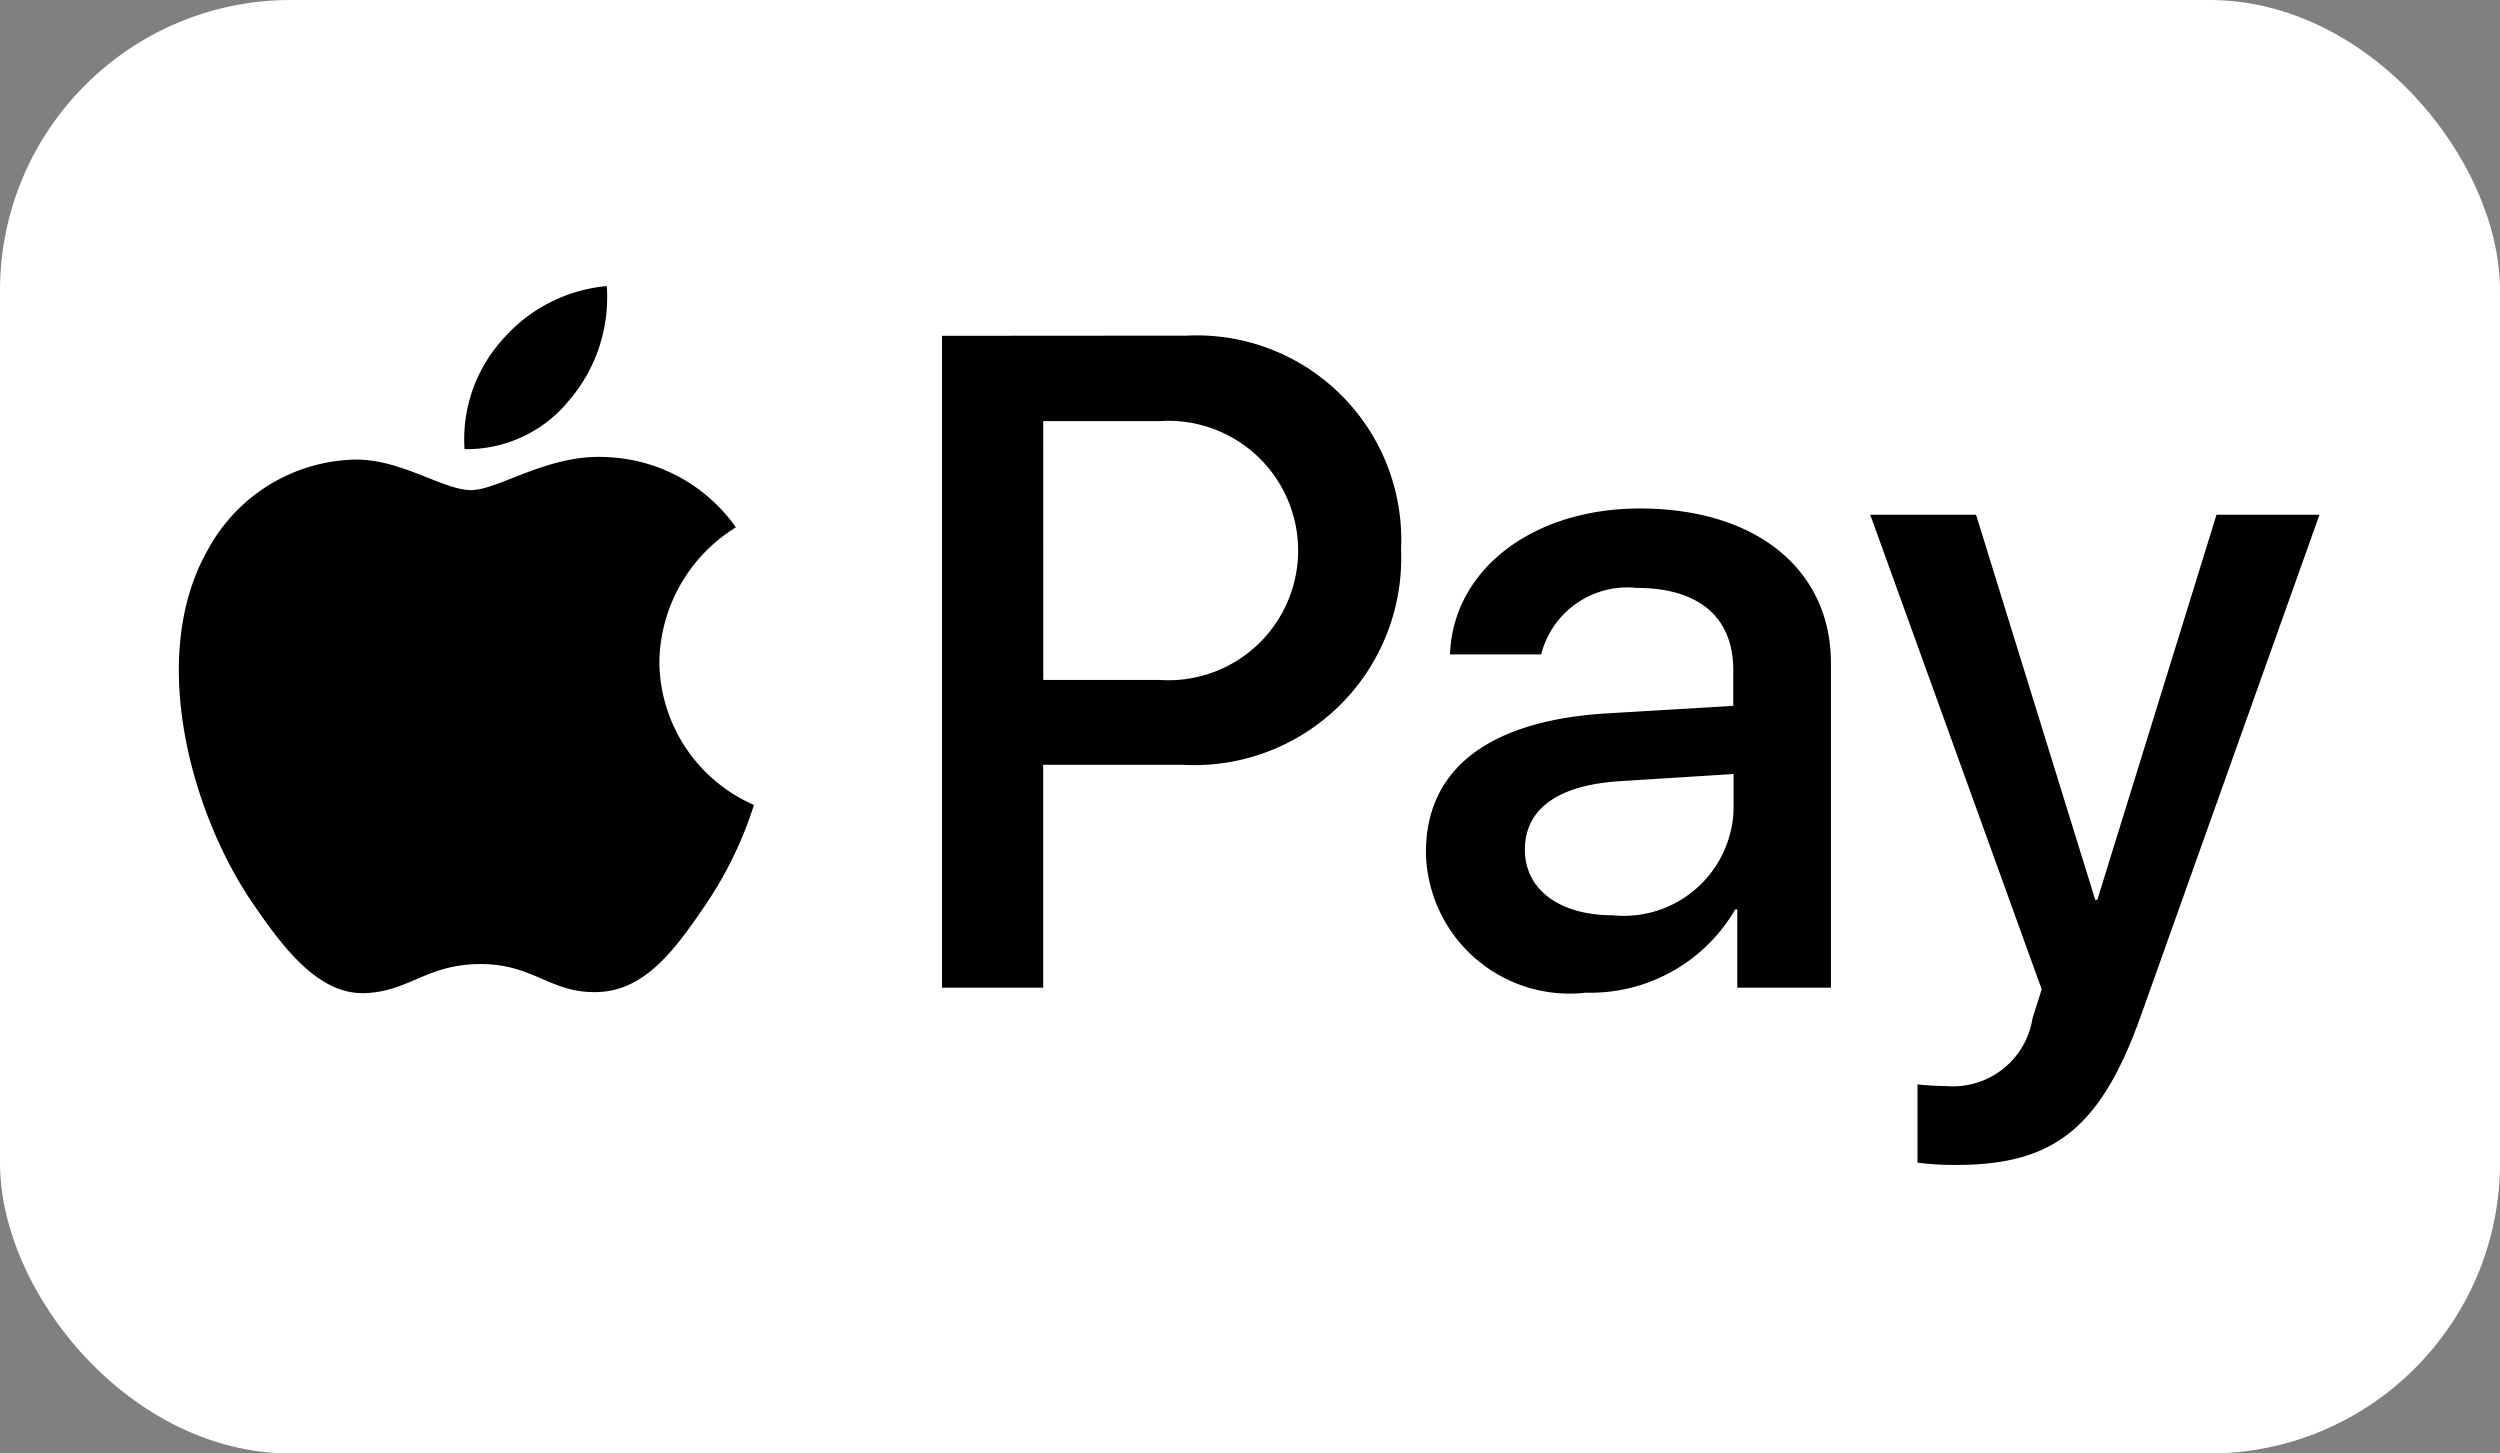
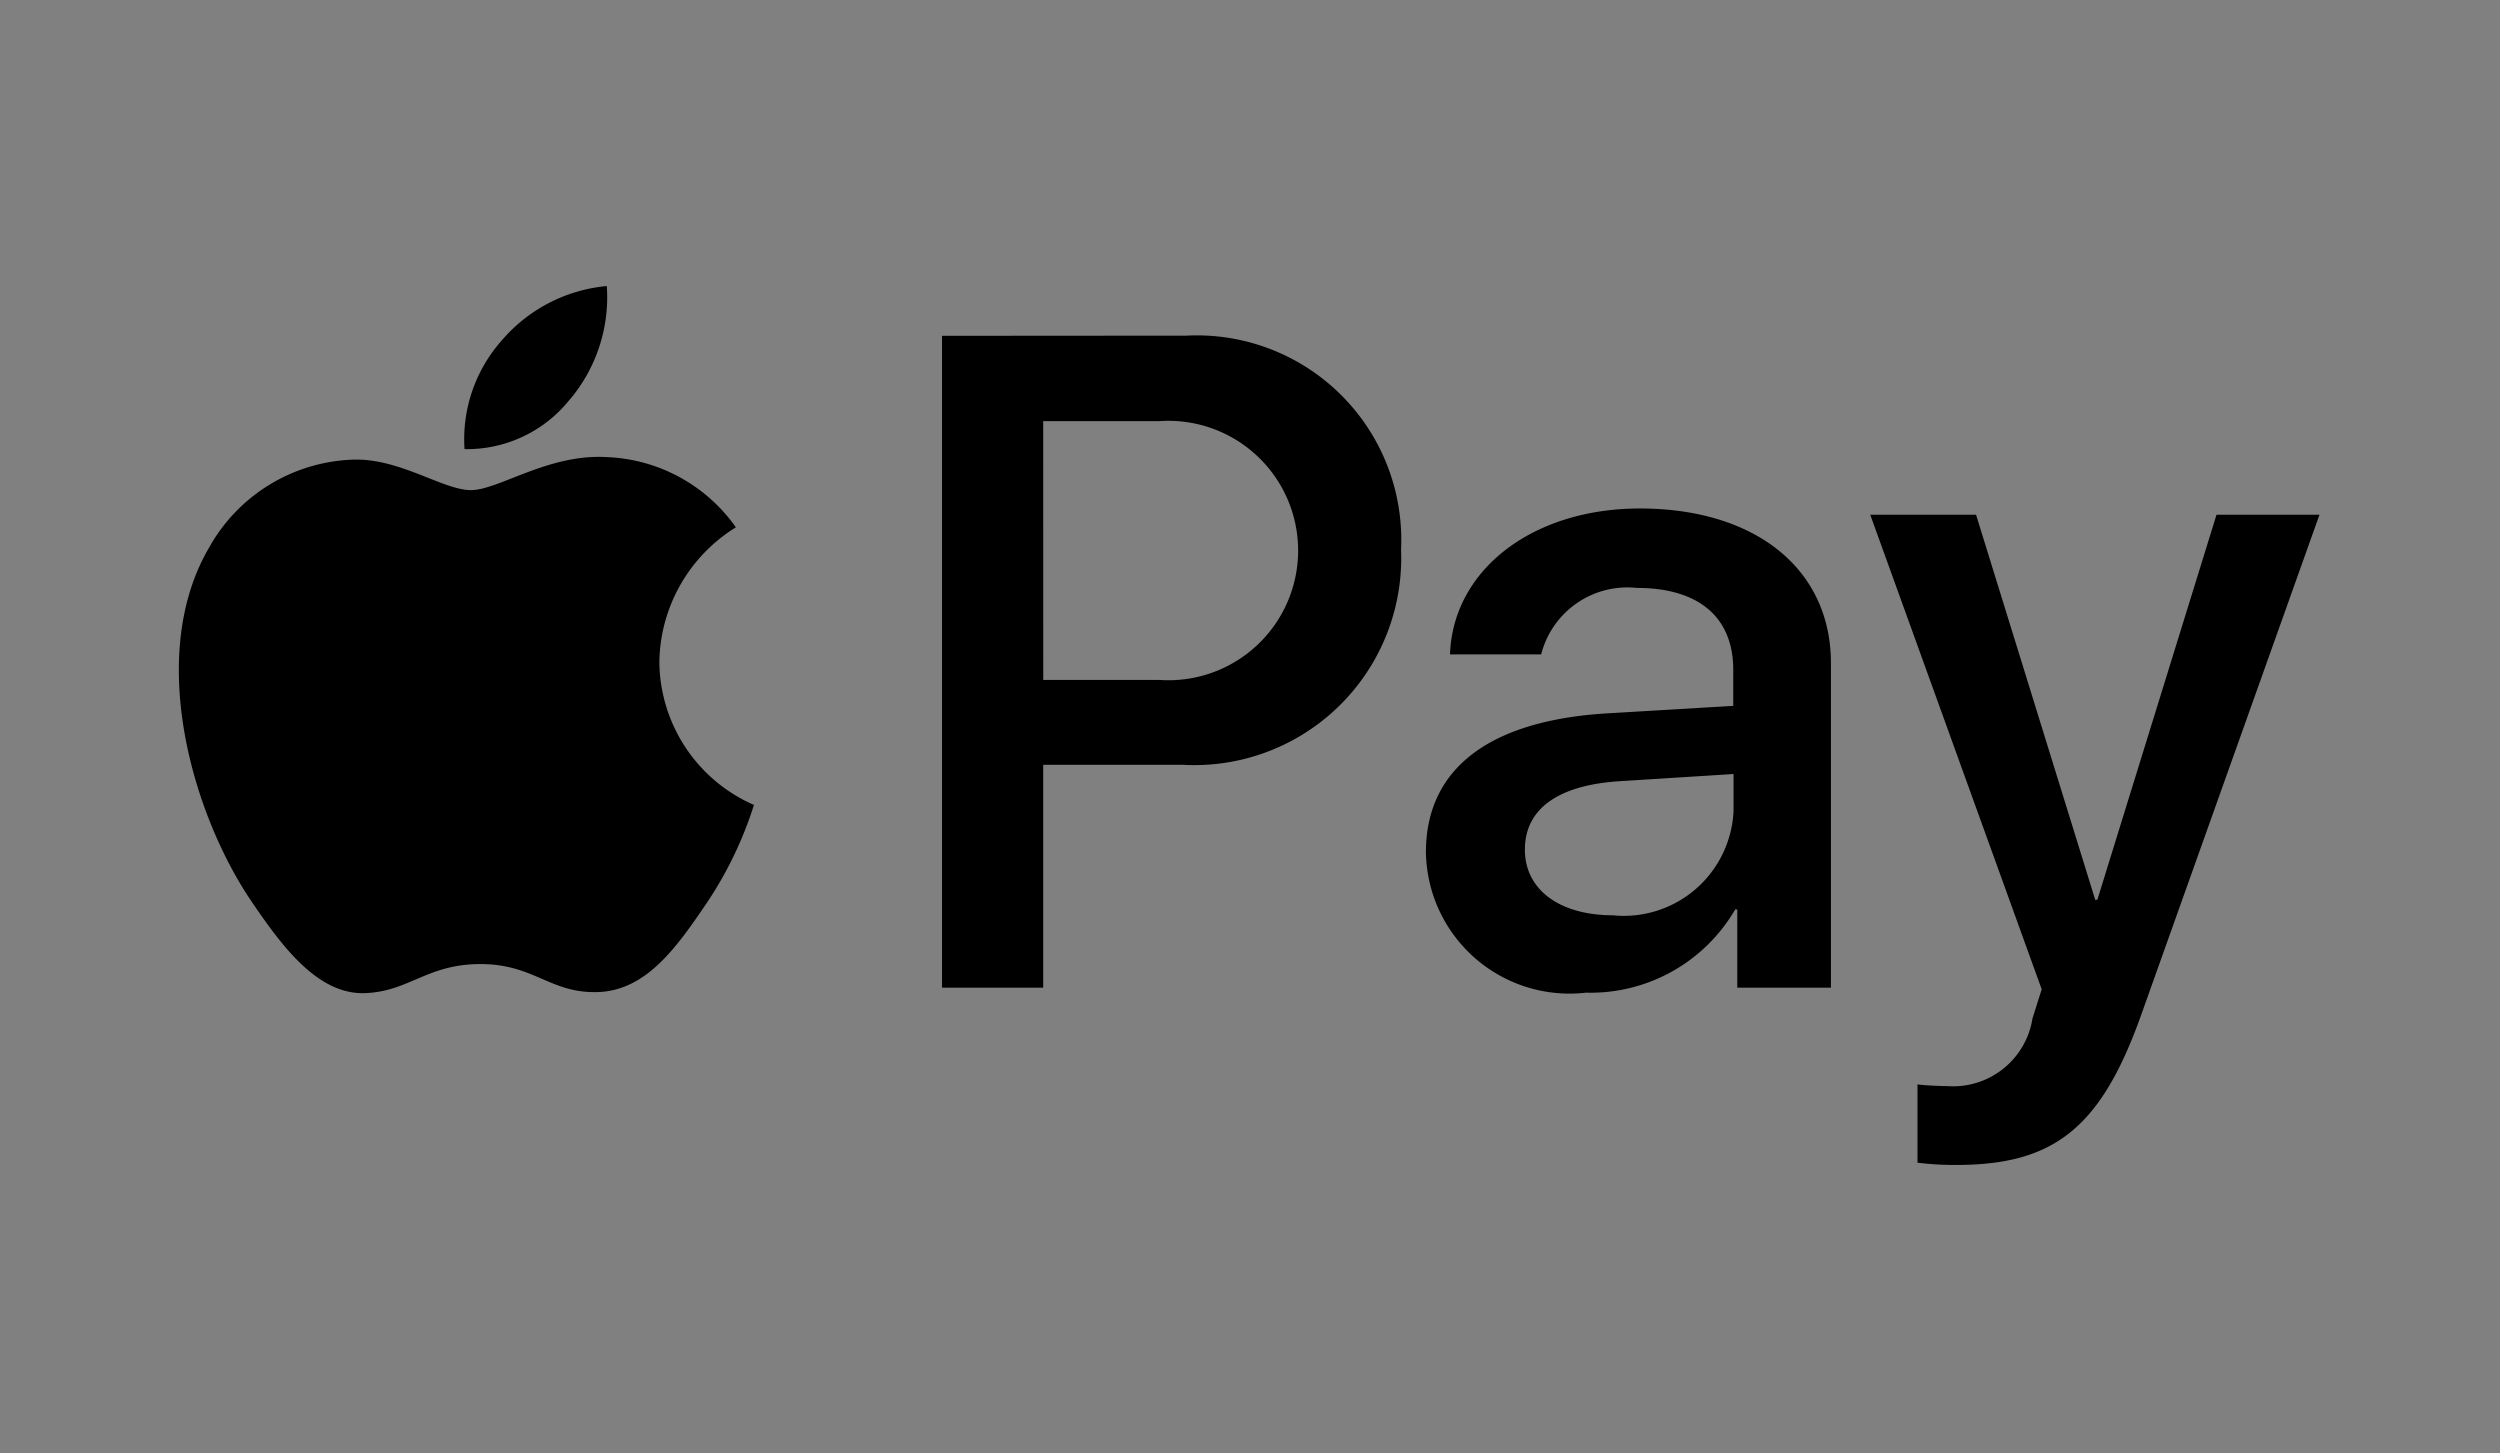
<svg xmlns="http://www.w3.org/2000/svg" width="43" height="25" viewBox="0 0 43 25">
  <rect x="0" y="0" width="43" height="25" fill="#808080" stroke="none" />
-   <rect width="43" height="25" fill="#fff" data-name="Rectangle 470" rx="5" />
  <path d="M9.802 6.869a2.26 2.26 0 0 1-1.812.856 2.56 2.56 0 0 1 .647-1.877 2.7 2.7 0 0 1 1.8-.928 2.73 2.73 0 0 1-.633 1.949m.626.993c-1-.058-1.856.568-2.33.568s-1.208-.539-2-.525A2.95 2.95 0 0 0 3.59 9.43c-1.079 1.856-.281 4.6.762 6.113.511.748 1.122 1.568 1.927 1.539.762-.029 1.065-.5 1.985-.5s1.194.5 2 .482c.834-.015 1.359-.748 1.87-1.5a6.6 6.6 0 0 0 .834-1.719 2.71 2.71 0 0 1-1.627-2.459 2.77 2.77 0 0 1 1.316-2.316 2.85 2.85 0 0 0-2.229-1.208m5.775-2.086v11.212h1.74v-3.833h2.408a3.56 3.56 0 0 0 3.747-3.7 3.517 3.517 0 0 0-3.689-3.682Zm1.74 1.467h2.008a2.231 2.231 0 1 1-.007 4.452h-2Zm9.335 9.831a2.88 2.88 0 0 0 2.567-1.431h.036v1.345h1.611v-5.581c0-1.618-1.294-2.661-3.287-2.661-1.848 0-3.215 1.057-3.265 2.51h1.568a1.53 1.53 0 0 1 1.643-1.144c1.064 0 1.661.5 1.661 1.41v.619l-2.172.129c-2.021.122-3.114.949-3.114 2.388a2.47 2.47 0 0 0 2.753 2.416Zm.467-1.331c-.928 0-1.517-.446-1.517-1.129 0-.7.568-1.115 1.654-1.179l1.935-.122v.633a1.89 1.89 0 0 1-2.071 1.798Zm5.9 4.294c1.7 0 2.5-.647 3.194-2.611l3.056-8.573h-1.771l-2.05 6.624h-.036l-2.05-6.624h-1.82l2.949 8.163-.158.5a1.383 1.383 0 0 1-1.467 1.165c-.137 0-.4-.014-.511-.029v1.346a5 5 0 0 0 .662.039Z" data-name="Tracé 1310" />
</svg>